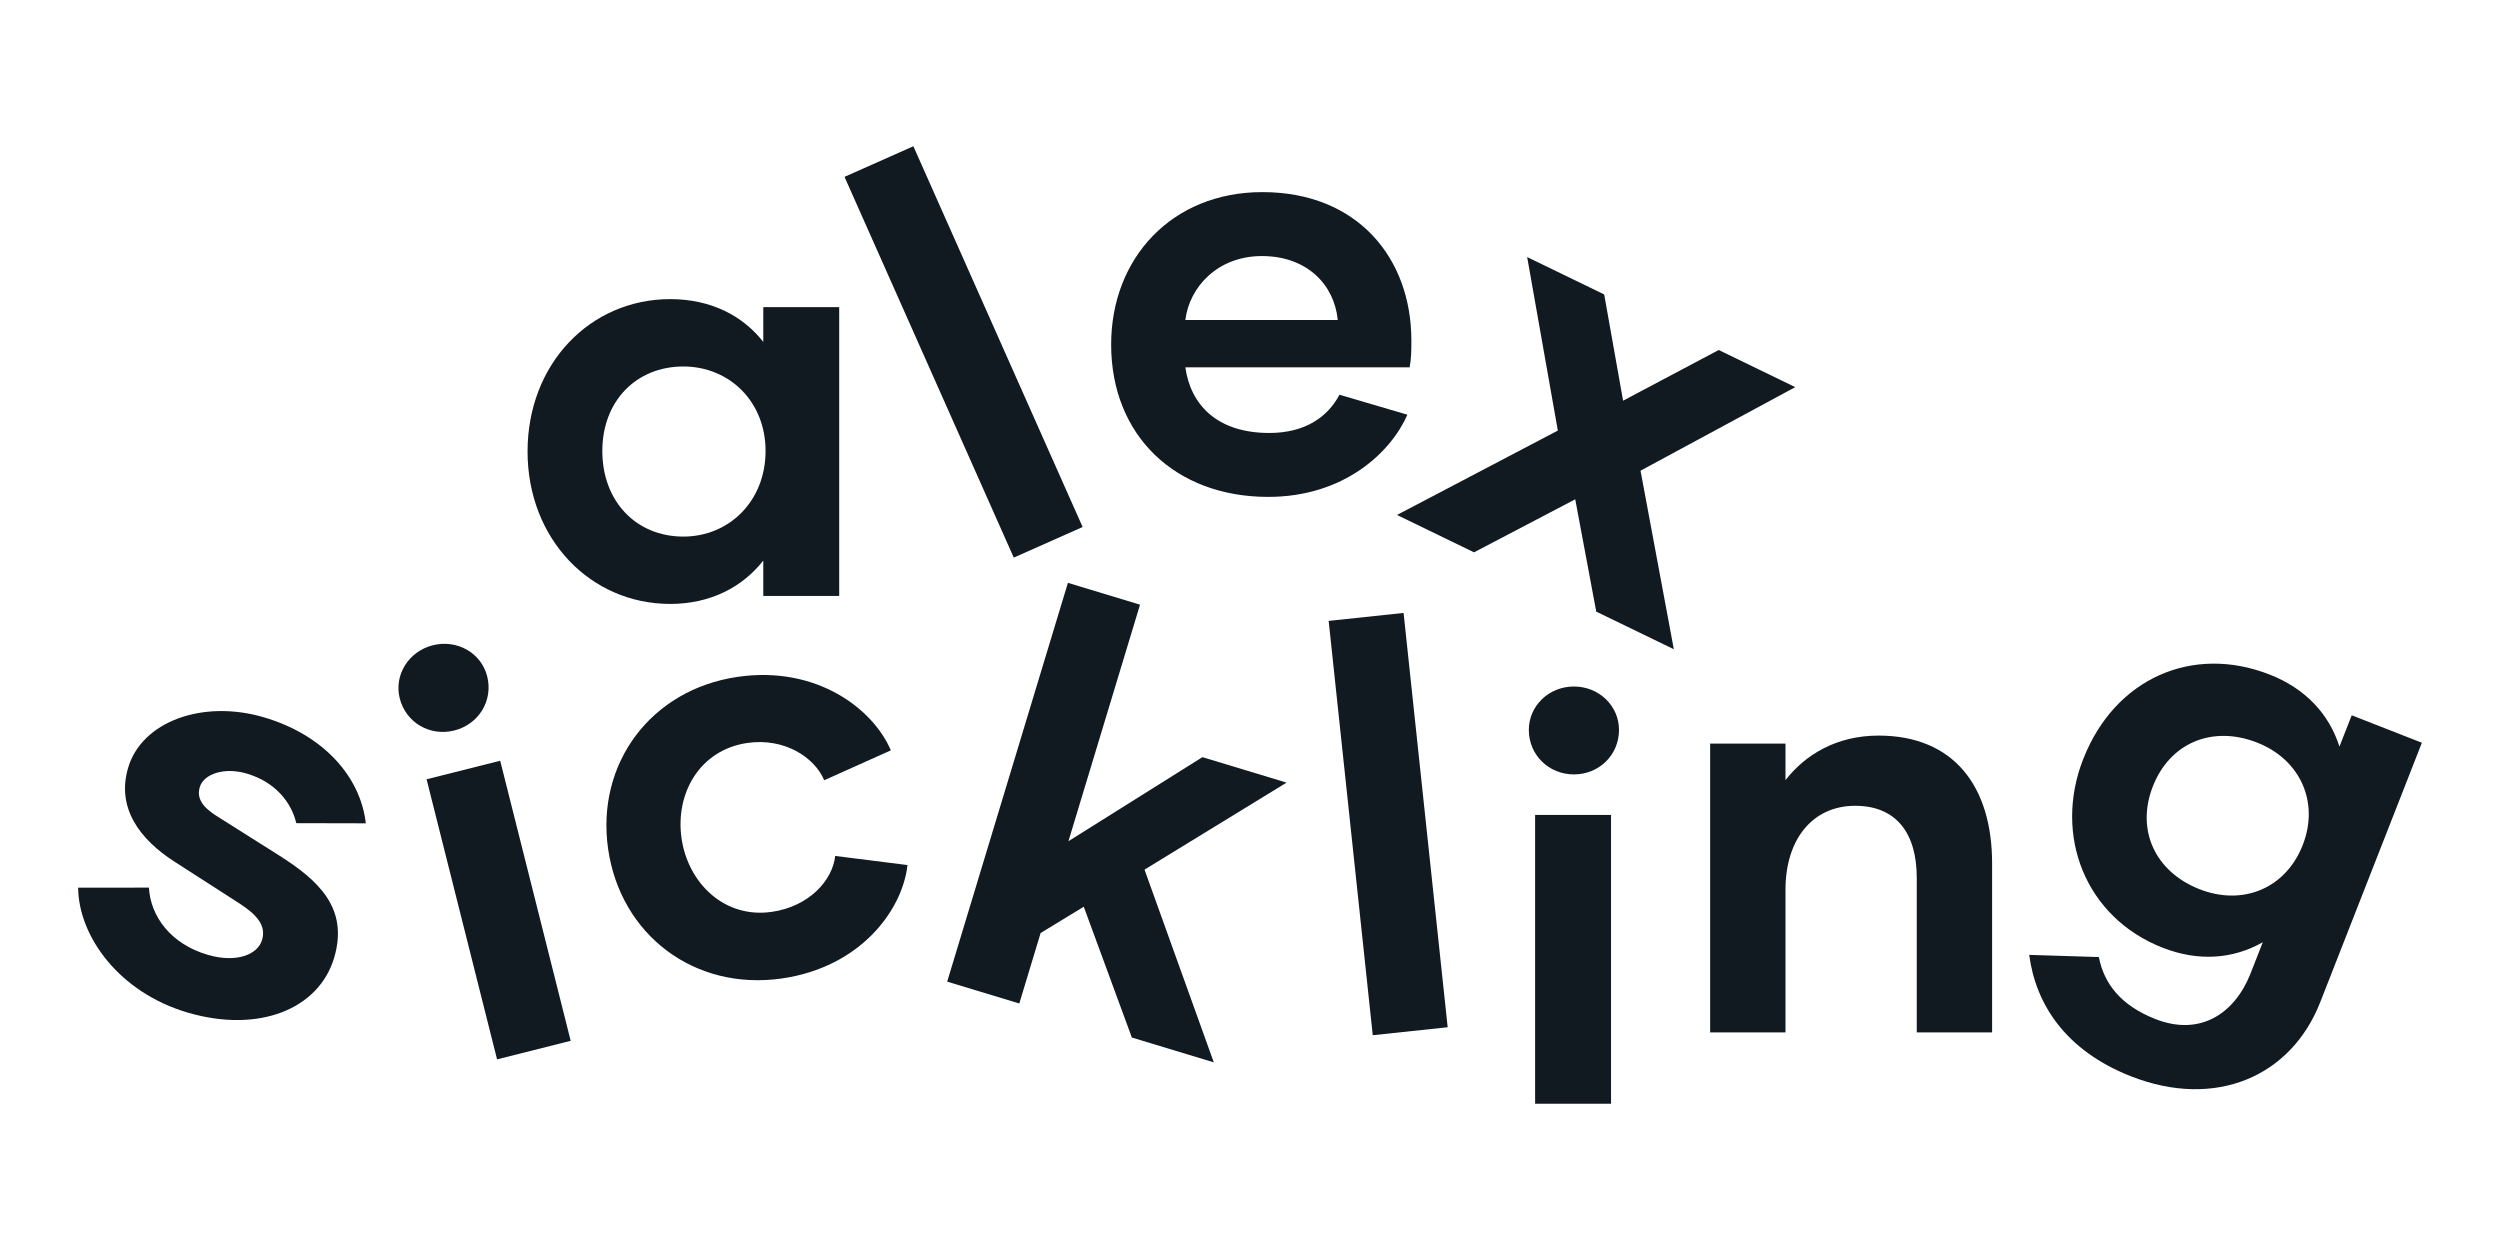
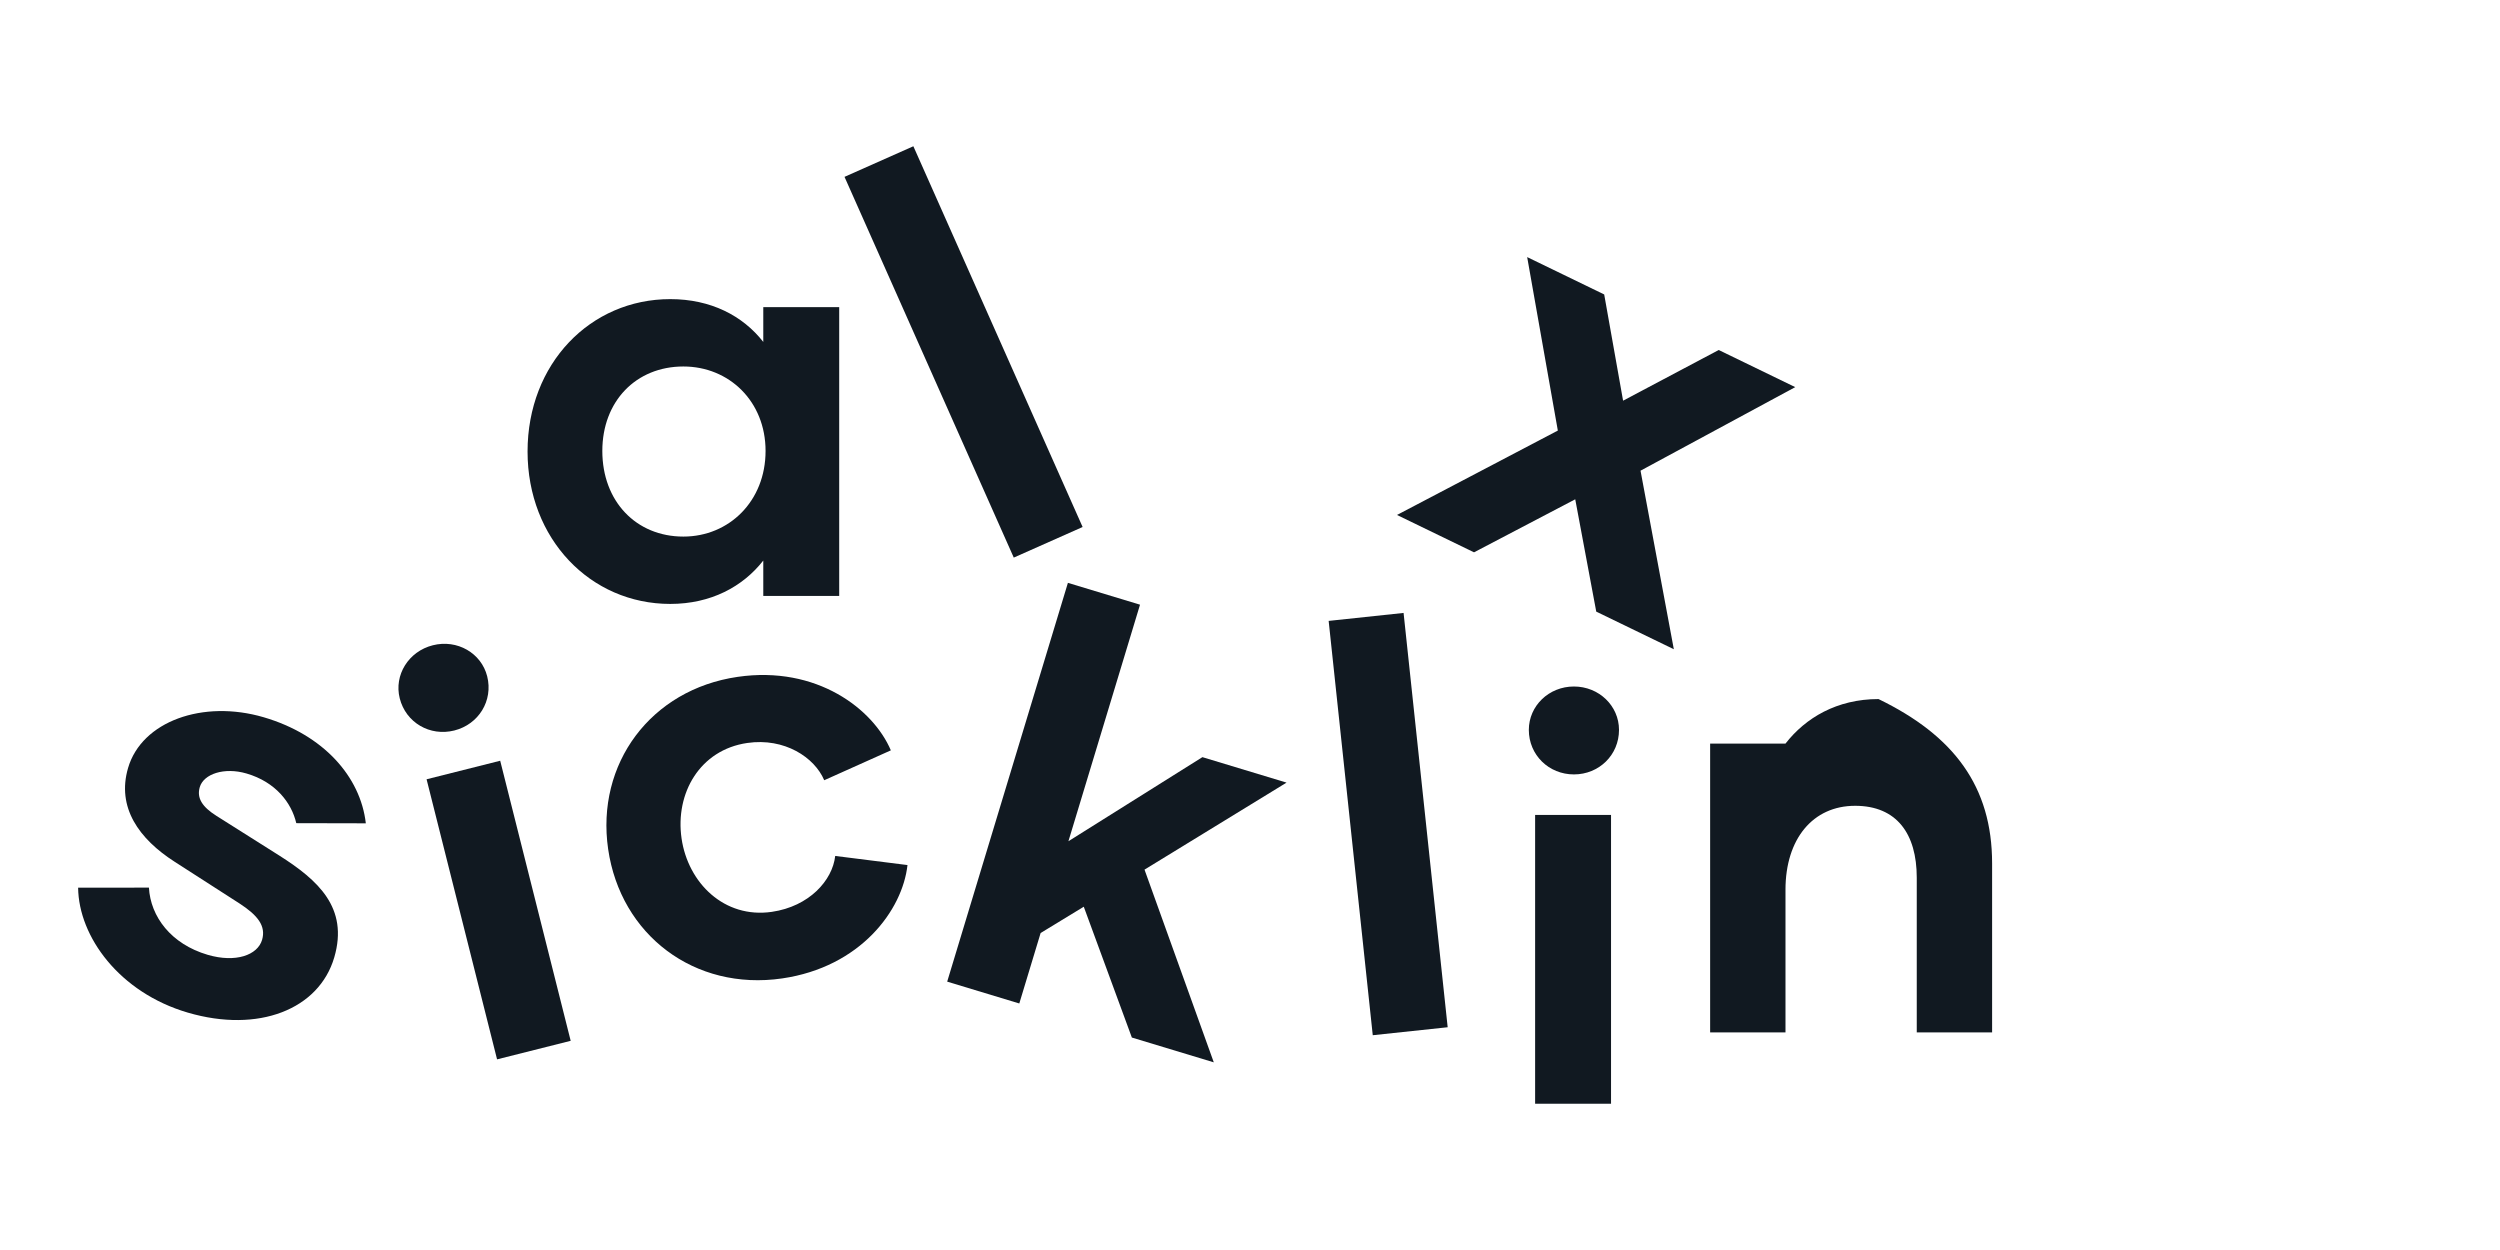
<svg xmlns="http://www.w3.org/2000/svg" xml:space="preserve" style="enable-background:new 0 0 1280 640;" viewBox="0 0 1280 640" y="0px" x="0px" id="Layer_1" version="1.1">
  <style type="text/css">
	.st0{fill:#111921;}
</style>
  <g>
    <g>
      <path d="M270.11,231.18c0-45,32.14-78.03,73.06-78.03c20.75,0,37.11,8.47,47.63,21.92v-17.83h38.87v147.87H390.8V287    c-10.52,13.44-26.89,22.21-47.63,22.21C302.26,309.21,270.11,275.89,270.11,231.18z M391.97,230.89    c0-25.43-18.7-43.25-42.08-43.25c-24.26,0-41.5,17.83-41.5,43.25c0,25.72,17.24,43.84,41.5,43.84    C373.27,274.73,391.97,256.6,391.97,230.89z" class="st0" />
      <path d="M432.39,90.55l35.25-15.67l86.66,194.94l-35.25,15.67L432.39,90.55z" class="st0" />
-       <path d="M568.91,176.39c0-44.13,30.98-78.03,77.44-78.03c48.51,0,76.27,33.6,76.27,75.98c0,4.68,0,9.06-0.88,13.73    H606.9c2.63,19,16.07,33.61,42.96,33.61c18.7,0,30.1-8.47,35.95-19.58l34.78,10.23c-8.47,19.29-32.44,42.08-71.3,42.08    C601.93,254.42,568.91,223.15,568.91,176.39z M684.93,163.83c-1.75-18.12-15.78-32.73-38.87-32.73    c-22.5,0-37.11,15.78-39.16,32.73H684.93z" class="st0" />
      <path d="M817.28,313.15l-10.76-57.51l-51.82,27.15l-39.44-19.13l82.35-43.21l-15.7-88.82l39.44,19.13l9.67,54.39    l48.96-25.95l39.18,19.01l-79.21,42.78l17.05,91.42L817.28,313.15z" class="st0" />
    </g>
    <path d="M40,454.5l36.25-0.04c0.82,14.86,11.32,28.9,30.11,34.41c14.3,4.19,25.53,0.17,27.83-7.68   c2.05-7.01-2.12-12.5-11.59-18.63l-33.06-21.26c-18.46-11.8-29.88-27.94-23.96-48.13c6.99-23.84,38.29-35.07,69.42-25.94   c30.57,8.96,49.57,30.37,52.3,54.31l-35.61-0.08c-2.42-10.45-10.57-21.07-25.44-25.42c-11.5-3.37-22,0.25-23.97,6.98   c-1.64,5.61,1.3,10.12,8.49,14.67l32.38,20.45c19.5,12.42,35.47,26.53,27.99,52.05c-7.81,26.64-38.8,38.87-74.98,28.27   C61.11,508.19,40.27,479.55,40,454.5z" class="st0" />
    <path d="M204.66,357.54c-3-11.9,4.5-24.03,16.97-27.17c12.47-3.14,24.81,4,27.81,15.9   c3.14,12.47-4.36,24.6-16.83,27.74C220.14,377.15,207.8,370.01,204.66,357.54z M218.41,398.99l37.69-9.49l36.09,143.4l-37.69,9.49   L218.41,398.99z" class="st0" />
    <path d="M311.37,434.74c-6.34-43.67,21.79-81.72,66.33-88.19c40.49-5.88,69.43,16.5,78.41,37.63L422,399.48   c-4.94-11.68-20.3-21.86-39.39-19.08c-24.29,3.53-37.01,25.75-33.65,48.89c3.32,22.84,21.92,41.11,46.21,37.58   c19.09-2.77,31.04-16.03,32.46-28.63l37,4.67c-2.55,23.11-24.02,52.21-64.21,58.05C355.59,507.46,317.75,478.7,311.37,434.74z" class="st0" />
    <path d="M554.89,464.24L532.8,477.7l-10.92,36.08l-36.92-11.18l61.81-204.18l36.92,11.18l-36.66,121.11l68.6-43.05   l43.08,13.04l-72.72,44.55l35.47,98.67l-41.95-12.7L554.89,464.24z" class="st0" />
    <path d="M680.27,317.9l38.36-4.08l22.58,212.13l-38.36,4.08L680.27,317.9z" class="st0" />
    <path d="M782.76,373.7c0-12.27,10.23-22.21,23.09-22.21c12.85,0,23.08,9.93,23.08,22.21c0,12.86-10.23,22.8-23.08,22.8   C792.99,396.5,782.76,386.56,782.76,373.7z M785.98,417.25h38.87v147.87h-38.87V417.25z" class="st0" />
-     <path d="M1019.96,442.09v86.5h-38.58v-79.2c0-22.5-10.23-36.82-31.56-36.82c-21.63,0-35.65,16.95-35.65,42.96v73.06   h-38.58V380.72h38.58v18.7c10.23-13.15,26.3-22.8,47.63-22.8C1000.38,376.63,1019.96,402.64,1019.96,442.09z" class="st0" />
-     <path d="M1240,380.29l-52.02,132.78c-15.03,38.37-53.82,54.87-96.82,38.03c-33.74-13.22-48.88-37.04-52.21-62.2   l35.66,1.11c2.7,13.93,11.57,24.93,28.98,31.76c22.58,8.85,40.2-2.46,48.46-22.76l6.5-16.6c-15.35,8.74-33.08,9.95-51.31,2.81   c-39.46-15.46-55.98-57.4-40.63-96.58c16.2-41.36,55.97-58.74,95.43-43.28c18.23,7.14,30.42,20.08,35.75,36.92l6.29-16.05   L1240,380.29z M1179,432.66c8.63-22.04-1.34-43.84-23.38-52.47c-22.86-8.95-44.61,0.1-53.35,22.41   c-8.74,22.31,1.07,43.73,23.93,52.69C1148.23,463.92,1170.26,454.97,1179,432.66z" class="st0" />
+     <path d="M1019.96,442.09v86.5h-38.58v-79.2c0-22.5-10.23-36.82-31.56-36.82c-21.63,0-35.65,16.95-35.65,42.96v73.06   h-38.58V380.72h38.58c10.23-13.15,26.3-22.8,47.63-22.8C1000.38,376.63,1019.96,402.64,1019.96,442.09z" class="st0" />
  </g>
</svg>